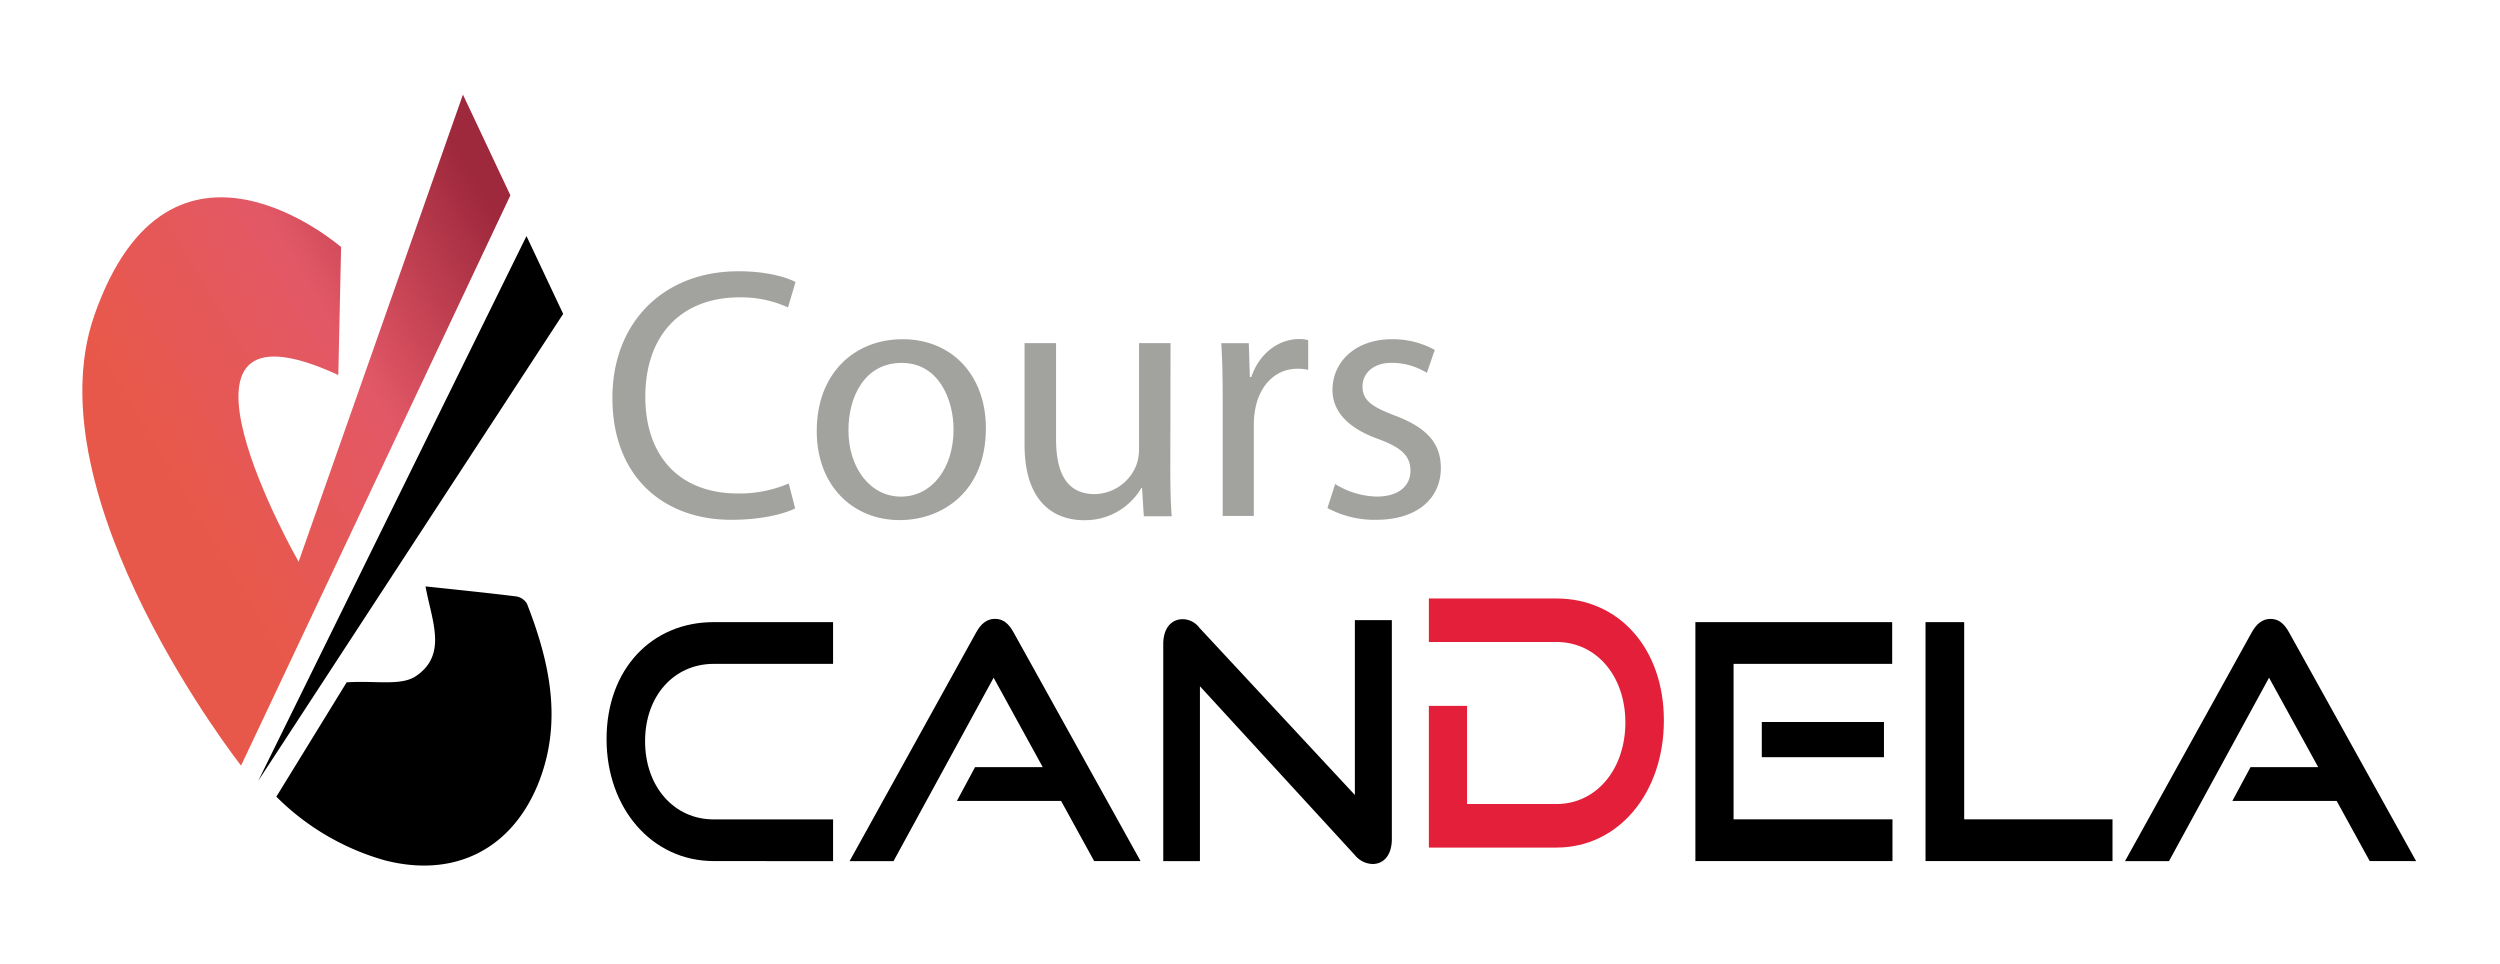
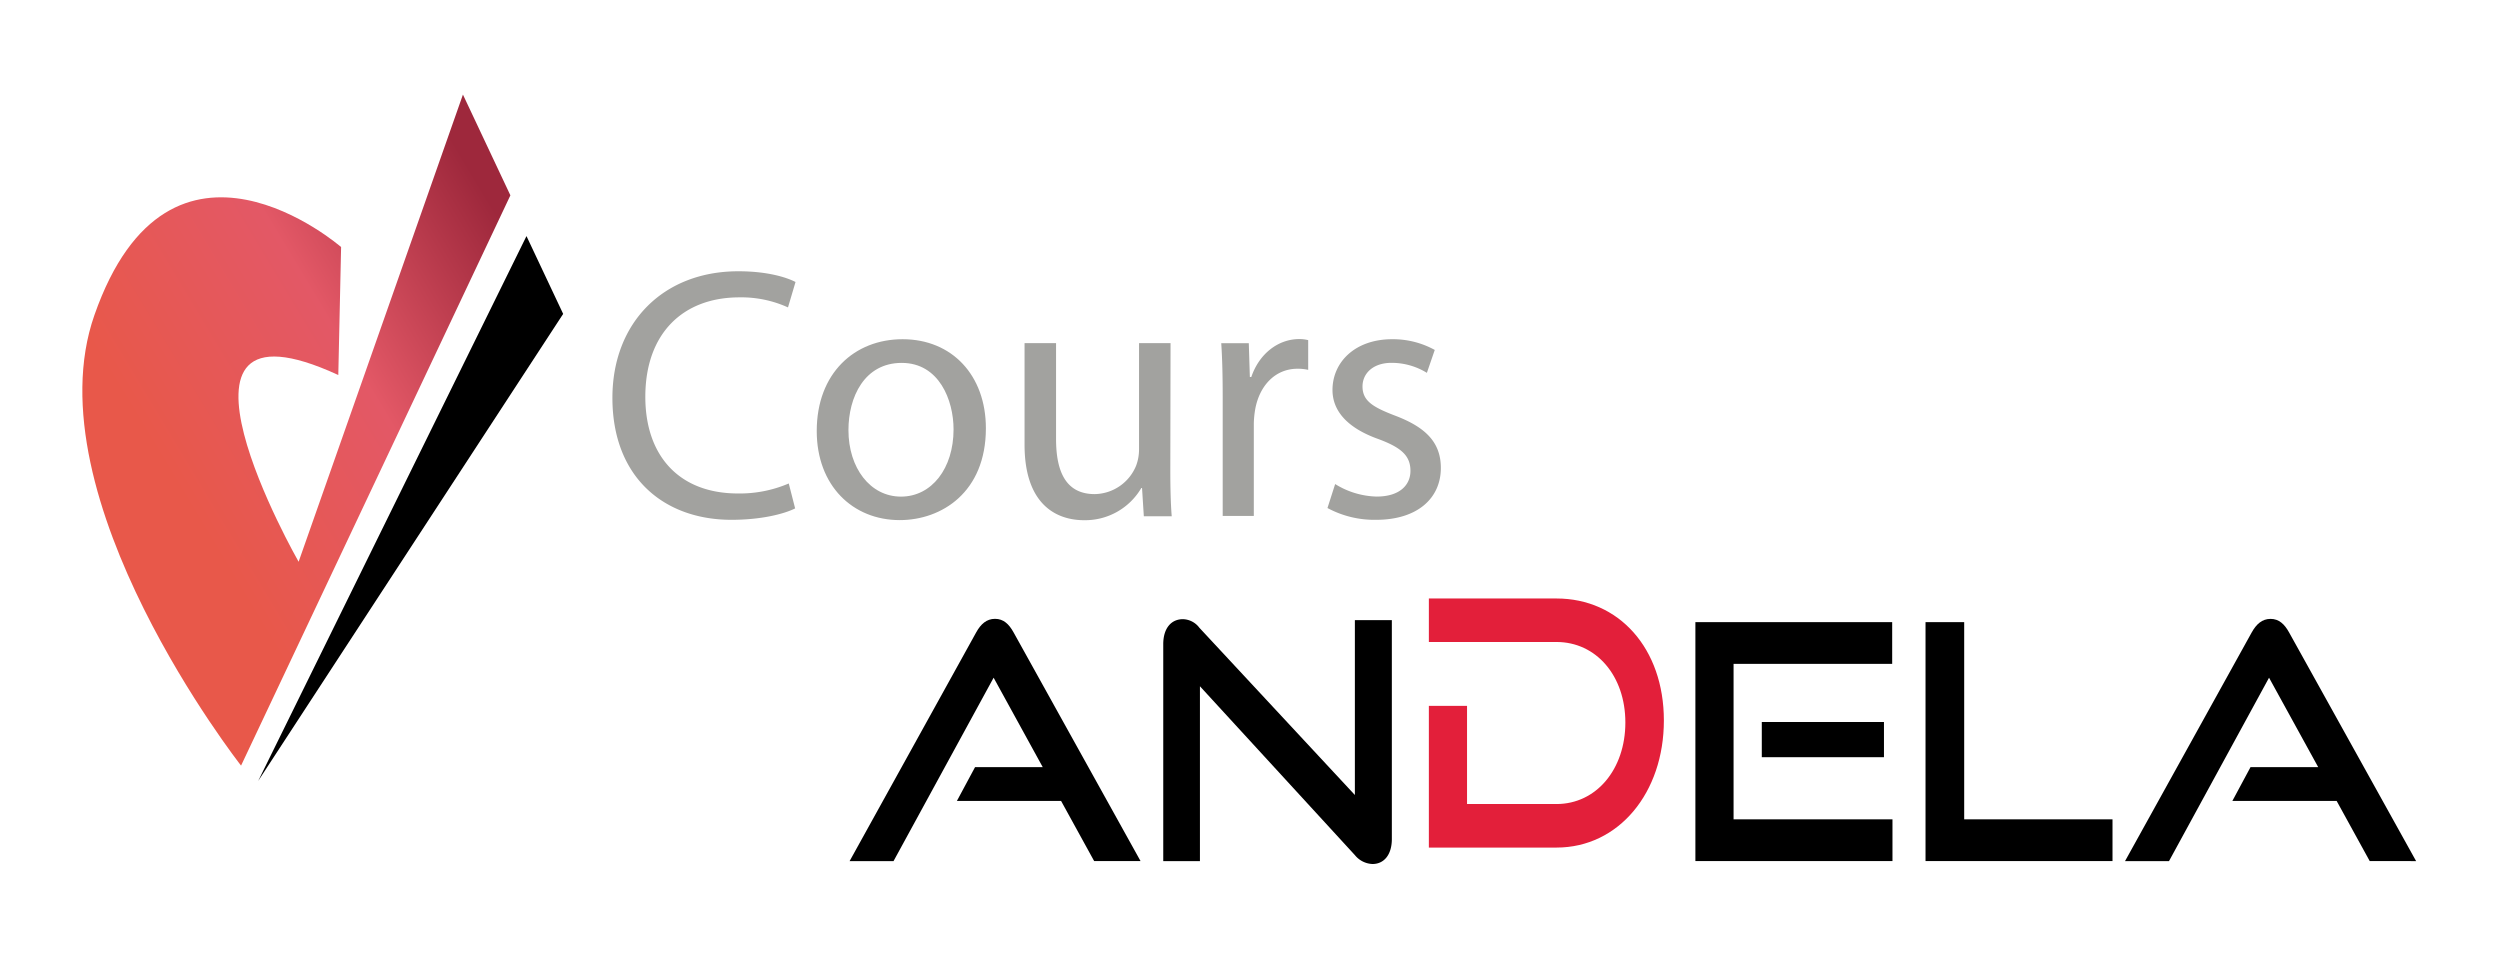
<svg xmlns="http://www.w3.org/2000/svg" viewBox="0 0 517.3 199.57">
  <defs>
    <linearGradient id="Dégradé_sans_nom_13" x1="113.34" y1="58.39" x2="38.26" y2="103.5" gradientUnits="userSpaceOnUse">
      <stop offset="0.02" stop-color="#9e283c" />
      <stop offset="0.49" stop-color="#e35866" />
      <stop offset="1" stop-color="#e8584a" />
    </linearGradient>
  </defs>
  <g id="Calque_2" data-name="Calque 2">
    <path d="M517.3,199.57H0V0H517.3Z" style="fill:none" />
  </g>
  <g id="Calque_3" data-name="Calque 3">
-     <path d="M147.66,178.17c-12.74,0-22.15-10.88-22.15-25.23,0-14.55,9.41-24.21,22.15-24.21h24.72v8.64H147.66c-8.16,0-14.18,6.59-14.18,16s6,16.18,14.18,16.18h24.72v8.64Z" />
-     <path d="M226.4,178.17l-6.84-12.44H198l3.76-7h14l-10.16-18.5-20.71,37.95h-9.09L202,130.84c.94-1.7,2.14-2.79,3.89-2.79s2.89,1.09,3.83,2.79L236,178.17Z" />
+     <path d="M226.4,178.17l-6.84-12.44H198l3.76-7h14l-10.16-18.5-20.71,37.95h-9.09L202,130.84c.94-1.7,2.14-2.79,3.89-2.79s2.89,1.09,3.83,2.79L236,178.17" />
    <path d="M248.29,142v36.18H240.7V133.29c0-3.2,1.57-5.17,4.08-5.17a4.39,4.39,0,0,1,3.39,1.77l32.18,34.61V128.32H288v45.29c0,3.27-1.63,5.17-4,5.17a4.92,4.92,0,0,1-3.64-1.83Z" />
    <path d="M322.07,123.84H295.66v9h26.41c8.22,0,14.25,7,14.25,16.66s-6,16.87-14.25,16.87H303.56V146.06h-7.9v29.32h26.41c12.87,0,22.22-11.34,22.22-26.3S334.94,123.84,322.07,123.84Z" style="fill:#e31f3a" />
    <path d="M350.81,178.17V128.73h40.72v8.64H358.71v32.16h32.88v8.64Zm13.74-21.49V149.4h25.28v7.28Z" />
    <path d="M398.43,178.17V128.73h8v40.8h30.69v8.64Z" />
    <path d="M490.34,178.17l-6.84-12.44H461.92l3.76-7h14l-10.17-18.5-20.7,37.95h-9.1l26.22-47.33c.95-1.7,2.14-2.79,3.89-2.79s2.89,1.09,3.83,2.79l26.29,47.33Z" />
    <path d="M164.53,105.2c-2.37,1.18-7.1,2.36-13.17,2.36-14.06,0-24.64-8.88-24.64-25.23,0-15.62,10.58-26.2,26.05-26.2,6.21,0,10.13,1.33,11.84,2.22l-1.56,5.26A23.34,23.34,0,0,0,153,61.53c-11.7,0-19.47,7.48-19.47,20.58,0,12.21,7,20,19.17,20a25.76,25.76,0,0,0,10.51-2.07Z" style="fill:#a2a29f" />
    <path d="M204,88.62c0,13.25-9.17,19-17.83,19-9.7,0-17.17-7.11-17.17-18.43,0-12,7.84-19,17.76-19C197,70.19,204,77.67,204,88.62ZM175.56,89c0,7.84,4.51,13.76,10.87,13.76s10.88-5.84,10.88-13.91c0-6.07-3-13.76-10.73-13.76S175.56,82.18,175.56,89Z" style="fill:#a2a29f" />
    <path d="M242.16,97.06c0,3.7.07,7,.29,9.76h-5.77l-.37-5.84h-.15a13.48,13.48,0,0,1-11.84,6.66C218.7,107.64,212,104.53,212,92V71h6.52V90.84c0,6.81,2.07,11.4,8,11.4a9.42,9.42,0,0,0,8.58-5.92,9.57,9.57,0,0,0,.59-3.33V71h6.52Z" style="fill:#a2a29f" />
    <path d="M253,82.18c0-4.22-.08-7.84-.3-11.17h5.7l.22,7h.3c1.63-4.81,5.55-7.85,9.92-7.85a7.39,7.39,0,0,1,1.85.22v6.15a9.71,9.71,0,0,0-2.22-.23c-4.59,0-7.85,3.48-8.74,8.37a19.13,19.13,0,0,0-.29,3v19.09H253Z" style="fill:#a2a29f" />
    <path d="M276.27,100.16a17,17,0,0,0,8.58,2.59c4.74,0,7-2.36,7-5.32,0-3.11-1.85-4.81-6.66-6.59-6.44-2.3-9.47-5.85-9.47-10.14,0-5.77,4.66-10.51,12.36-10.51a17.92,17.92,0,0,1,8.8,2.22l-1.63,4.74a13.88,13.88,0,0,0-7.32-2.07c-3.85,0-6,2.22-6,4.88,0,3,2.15,4.29,6.81,6.07,6.22,2.37,9.4,5.48,9.4,10.8,0,6.29-4.88,10.73-13.39,10.73a20.44,20.44,0,0,1-10.07-2.44Z" style="fill:#a2a29f" />
    <path d="M70,77.6l.58-26.48S35.22,20.35,19.53,65.22c-13.2,37.73,30.35,93.2,30.35,93.2l55.73-118L95.79,19.57l-34,96.67S28.92,58.65,70,77.6Z" style="fill:url(#Dégradé_sans_nom_13)" />
    <polygon points="108.94 48.85 116.53 64.95 53.42 161.6 108.94 48.85" />
-     <path d="M71.73,141.19c5.9-.4,11.22.8,14.32-1.28,6.65-4.47,3.24-11.58,2-18.57,6.44.69,12.63,1.31,18.81,2.08a3.13,3.13,0,0,1,2.19,1.52c4.8,12.3,7.47,24.83,2.14,37.64C105.56,176,93.71,181.69,79.55,178a51.6,51.6,0,0,1-22.37-13.15Z" />
  </g>
</svg>